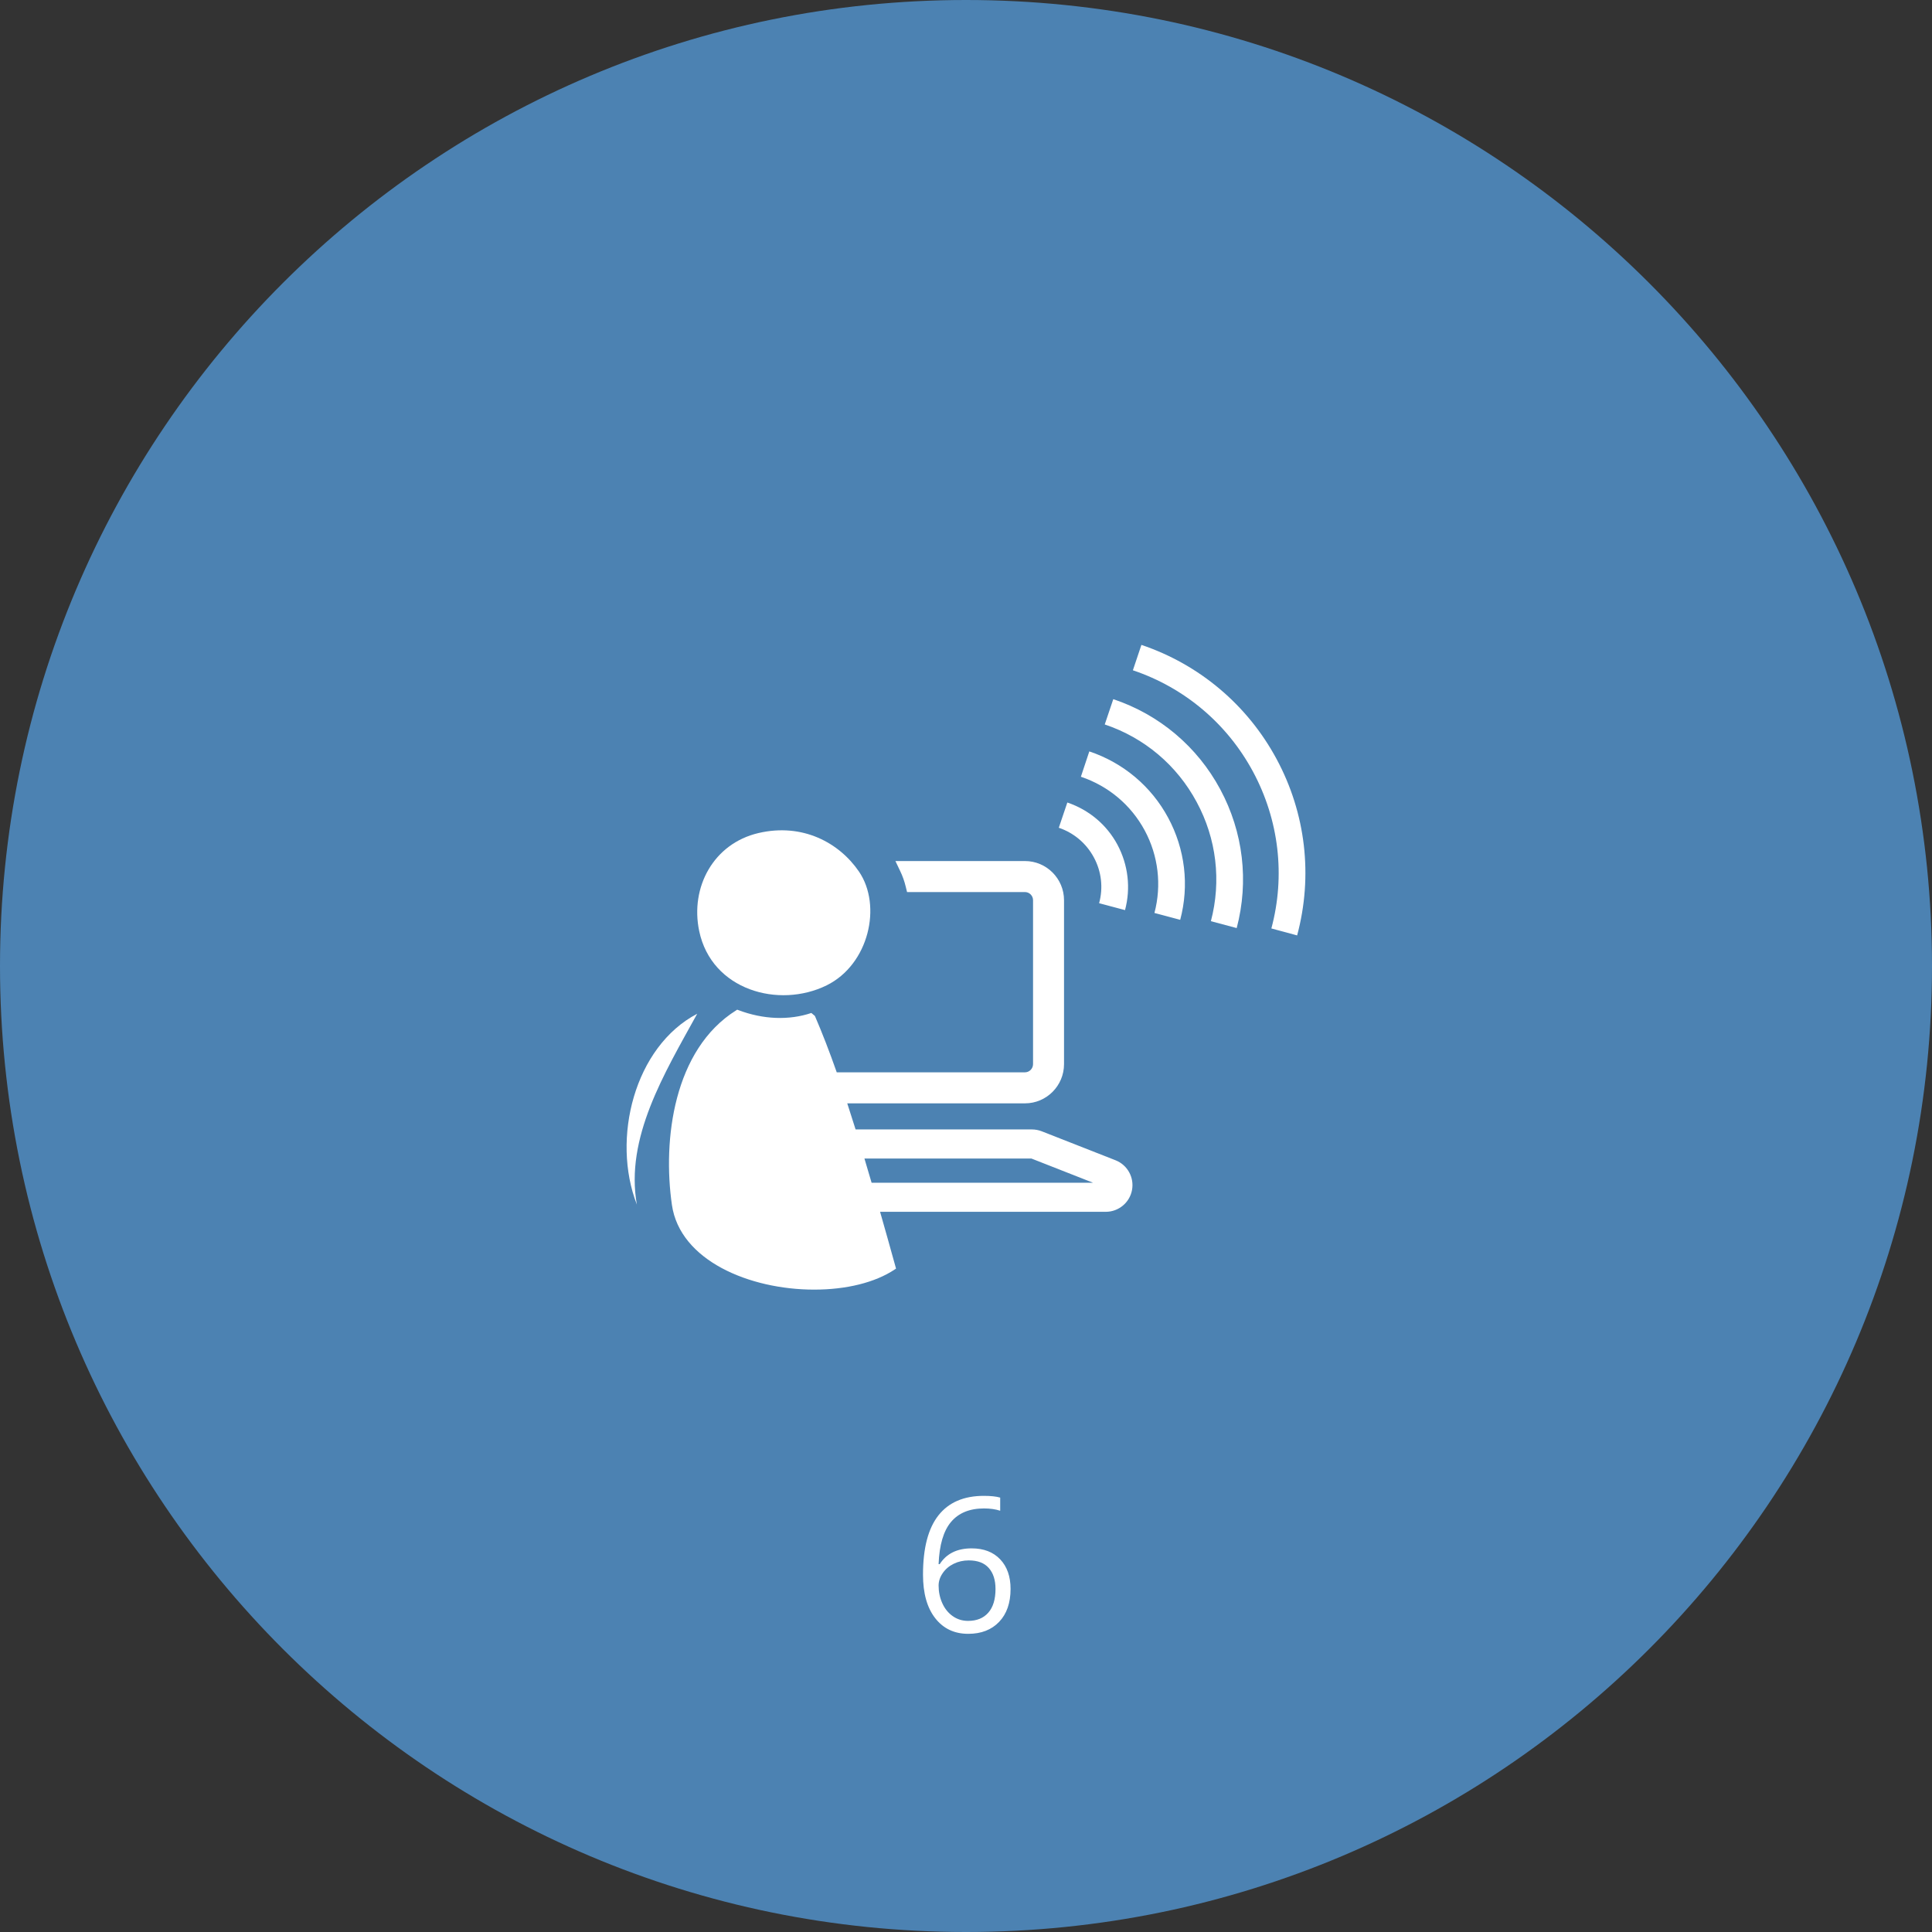
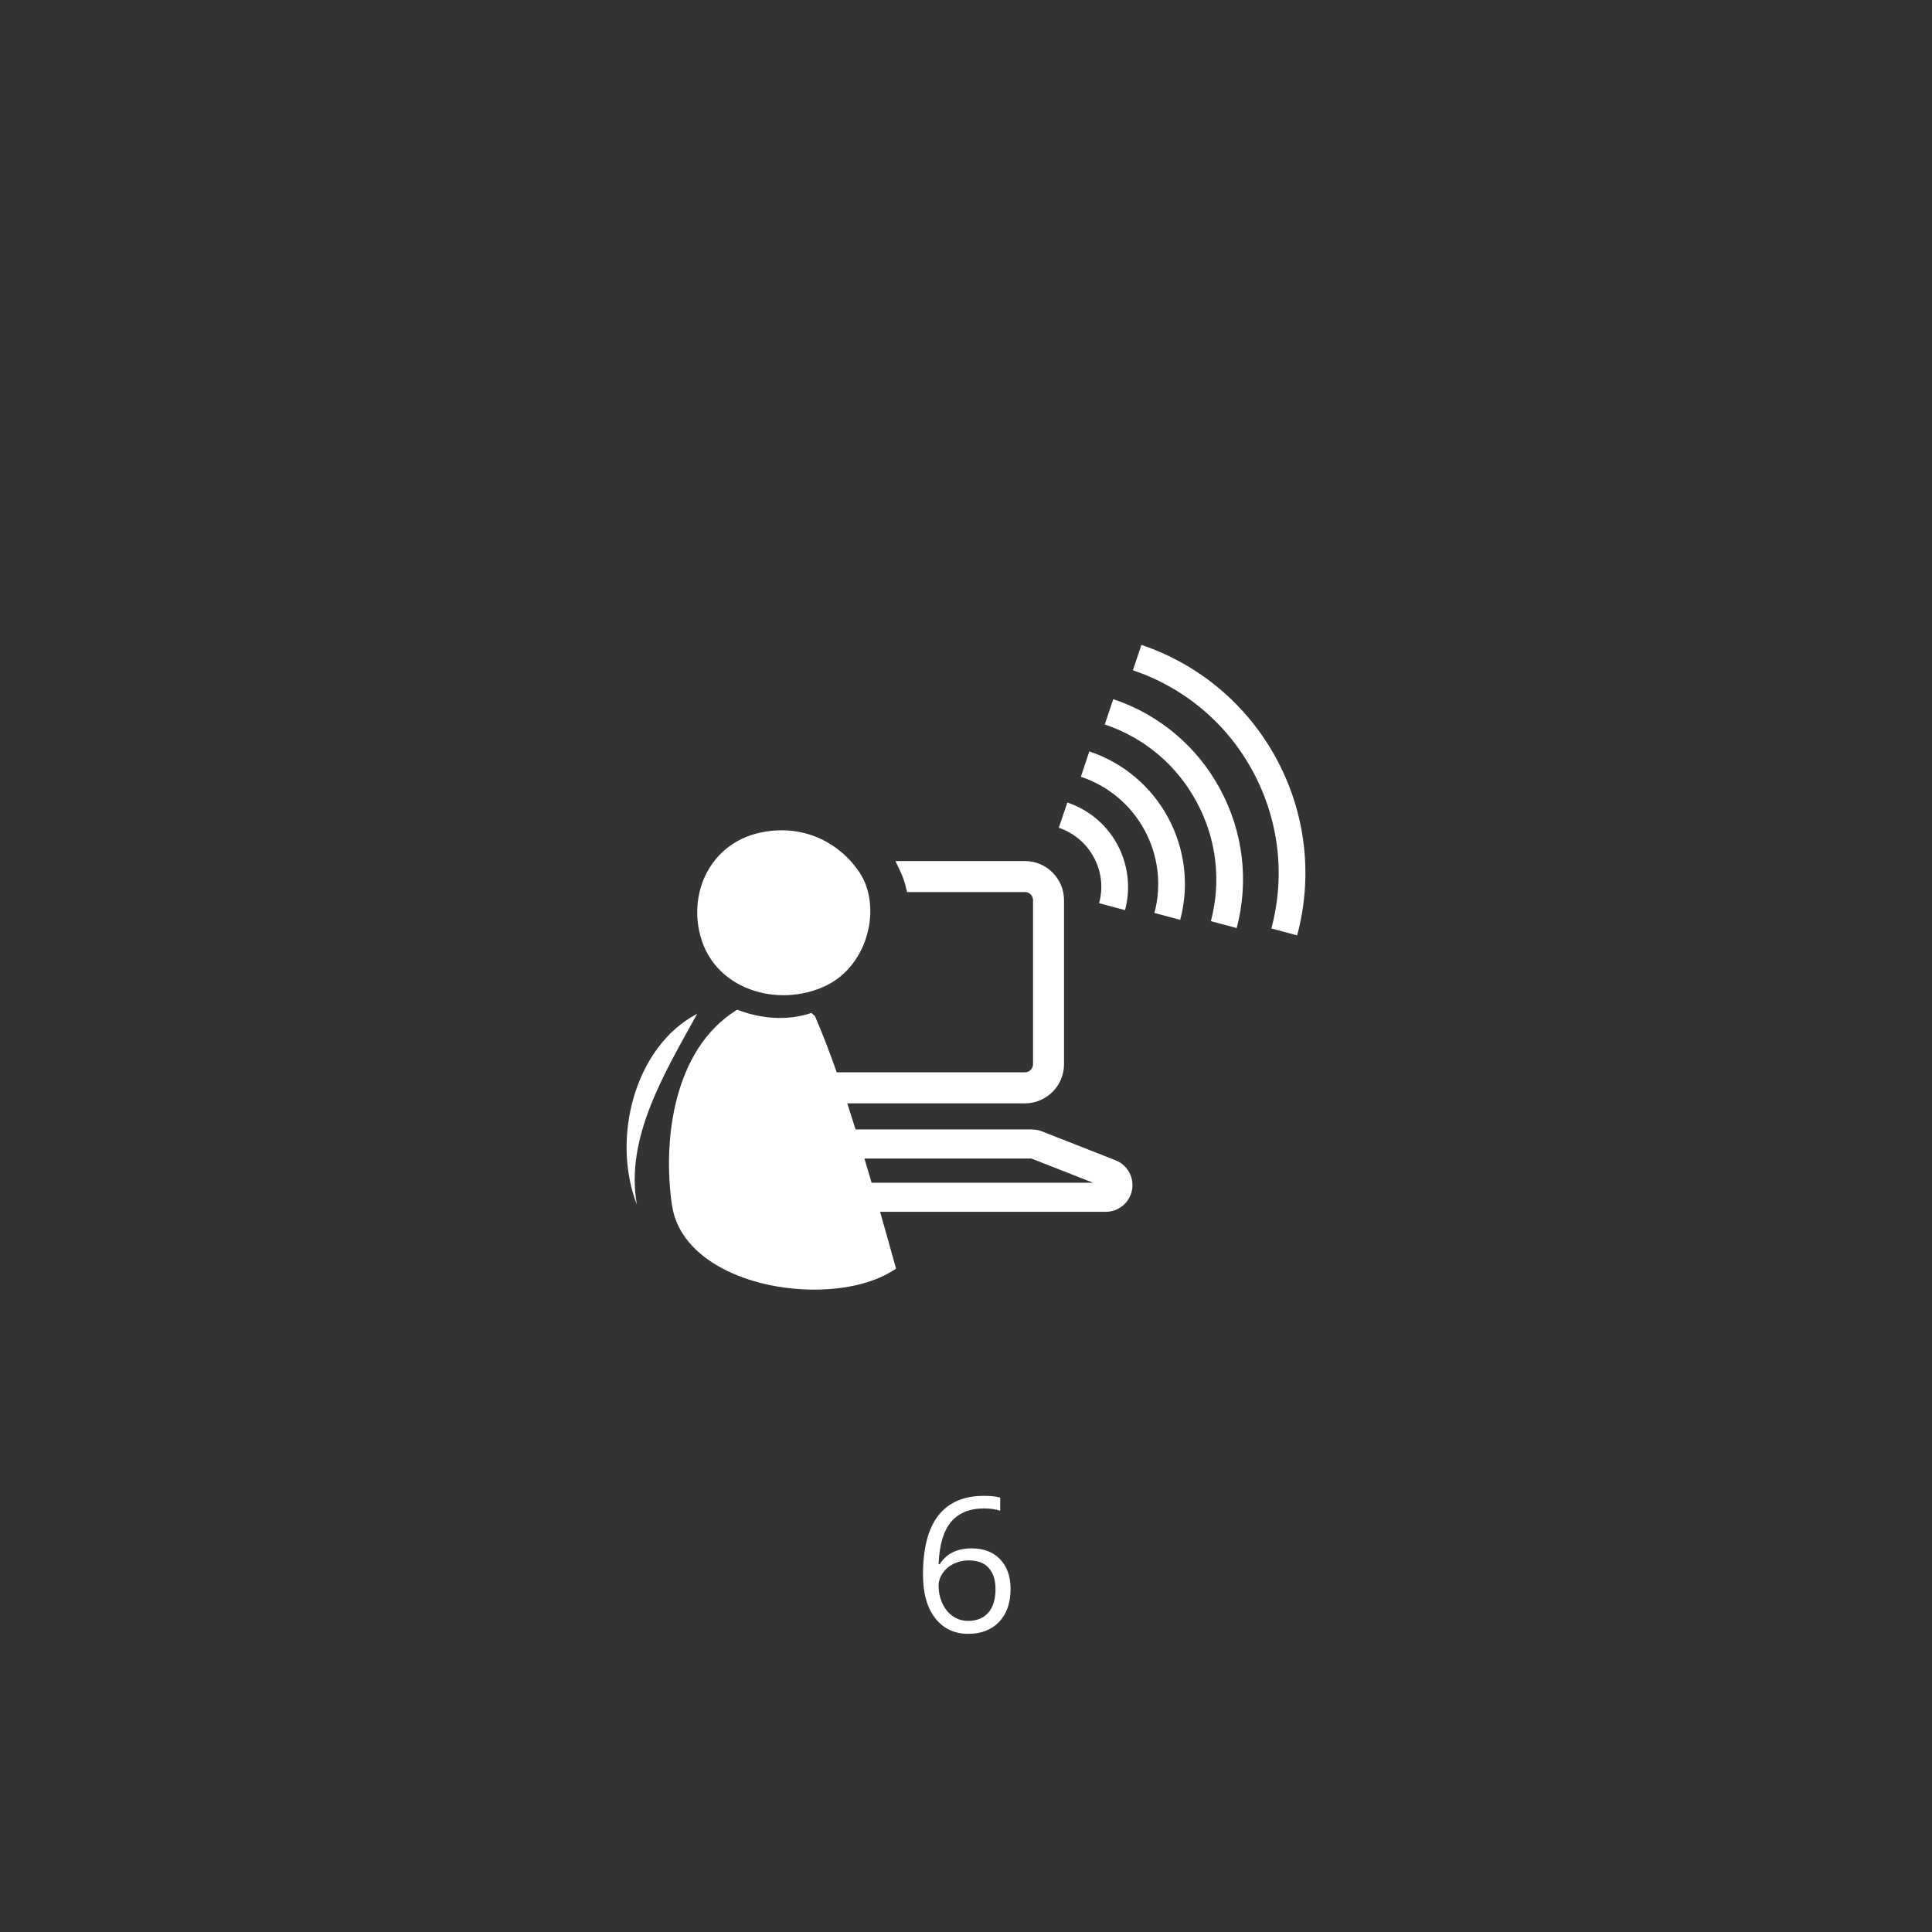
<svg xmlns="http://www.w3.org/2000/svg" xmlns:xlink="http://www.w3.org/1999/xlink" version="1.1" id="Ebene_1" x="0px" y="0px" width="370px" height="370px" viewBox="0 0 370 370" enable-background="new 0 0 370 370" xml:space="preserve">
  <rect x="0" y="0" width="370" height="370" fill="#333333" stroke="none" />
  <g>
    <defs>
      <rect id="SVGID_1_" width="370" height="370" />
    </defs>
    <clipPath id="SVGID_2_">
      <use xlink:href="#SVGID_1_" overflow="visible" />
    </clipPath>
-     <path clip-path="url(#SVGID_2_)" fill="#4C82B2" d="M185,370c102.173,0,185-82.826,185-185C370,82.828,287.173,0,185,0   S0,82.828,0,185C0,287.174,82.827,370,185,370" />
    <path clip-path="url(#SVGID_2_)" fill="#FFFFFF" d="M182.452,309.503c-0.862-0.608-1.527-1.435-1.995-2.478   c-0.469-1.043-0.704-2.168-0.704-3.375c0-0.82,0.261-1.611,0.783-2.373c0.521-0.762,1.221-1.359,2.1-1.793   c0.879-0.433,1.846-0.65,2.901-0.65c1.699,0,2.977,0.486,3.832,1.459s1.283,2.309,1.283,4.008c0,1.98-0.46,3.496-1.38,4.544   c-0.92,1.049-2.212,1.573-3.876,1.573C184.293,310.418,183.312,310.113,182.452,309.503 M179.103,309.899   c1.558,1.998,3.668,2.997,6.328,2.997c2.483,0,4.456-0.765,5.915-2.294s2.188-3.63,2.188-6.302c0-2.391-0.666-4.283-1.995-5.678   c-1.331-1.395-3.149-2.092-5.458-2.092c-2.79,0-4.829,1.008-6.118,3.023h-0.211c0.141-3.68,0.938-6.378,2.391-8.095   s3.557-2.575,6.311-2.575c1.16,0,2.191,0.146,3.094,0.439v-2.514c-0.763-0.222-1.805-0.334-3.129-0.334   c-3.843,0-6.748,1.251-8.71,3.753s-2.944,6.278-2.944,11.329C176.765,305.121,177.543,307.901,179.103,309.899" />
    <path clip-path="url(#SVGID_2_)" fill="#FFFFFF" d="M133.523,194.144c-6.304,11.446-13.832,23.772-11.556,36.544   C117.06,218.097,121.487,200.438,133.523,194.144" />
    <path clip-path="url(#SVGID_2_)" fill="#FFFFFF" d="M158.321,188.702c-9.179,4.516-22.049,0.915-24.417-10.396   c-1.768-8.417,2.766-16.762,11.347-18.767c8.462-1.977,15.483,1.86,19.256,7.384C168.951,173.455,166.412,184.692,158.321,188.702" />
    <path clip-path="url(#SVGID_2_)" fill="#FFFFFF" d="M209.323,226.505H166.92c-0.472-1.613-0.925-3.174-1.37-4.635h31.973   L209.323,226.505z M213.641,222.206l-14.159-5.56c-0.589-0.228-1.232-0.346-1.867-0.346h-33.76   c-0.562-1.804-1.089-3.454-1.596-4.996h34.031c4.127,0,7.483-3.366,7.483-7.511v-31.392c0-4.136-3.356-7.501-7.483-7.501h-24.807   l0.944,1.986c0.426,0.889,0.779,1.868,1.024,2.893l0.263,1.061h22.576c0.853,0,1.551,0.699,1.551,1.561v31.392   c0,0.861-0.698,1.569-1.551,1.569h-36.045c-1.424-4.055-2.766-7.501-4.181-10.794l-0.681-0.571   c-4.28,1.441-9.233,1.252-13.986-0.554l-0.217-0.081l-0.191,0.127c-11.973,7.501-14.113,24.771-12.308,37.27   c1.542,10.648,14.866,16.218,27.237,16.218c6.187,0,11.665-1.36,15.402-3.837l0.281-0.19l-0.091-0.327   c-1.061-3.845-2.04-7.31-2.965-10.548h43.228c2.45,0,4.563-1.751,5.017-4.154C217.25,225.508,215.926,223.105,213.641,222.206" />
    <path clip-path="url(#SVGID_2_)" fill="#FFFFFF" d="M204.406,153.69c4.127,1.396,7.538,4.245,9.598,8.081   c2.059,3.865,2.576,8.308,1.451,12.526l-4.962-1.324c0.808-2.957,0.453-6.068-1.007-8.771c-1.442-2.684-3.826-4.698-6.713-5.678   L204.406,153.69z" />
    <path clip-path="url(#SVGID_2_)" fill="#FFFFFF" d="M208.615,143.903c6.495,2.177,11.864,6.684,15.102,12.707   c3.239,6.013,4.064,12.962,2.305,19.547l-4.934-1.315c1.406-5.316,0.753-10.939-1.86-15.801c-2.631-4.88-6.966-8.517-12.227-10.286   L208.615,143.903z" />
    <path clip-path="url(#SVGID_2_)" fill="#FFFFFF" d="M213.205,133.899c8.816,2.948,16.09,9.079,20.489,17.269   c4.4,8.182,5.515,17.597,3.148,26.568l-4.943-1.316c2.032-7.691,1.07-15.81-2.722-22.82c-3.781-7.048-10.022-12.318-17.605-14.857   L213.205,133.899z" />
    <path clip-path="url(#SVGID_2_)" fill="#FFFFFF" d="M248.416,179.142l-4.935-1.334c2.713-10.114,1.451-20.78-3.51-30.013   c-4.943-9.198-13.115-16.1-23.011-19.429l1.632-4.862c11.129,3.755,20.335,11.538,25.888,21.859   C250.076,155.758,251.473,167.74,248.416,179.142" />
  </g>
</svg>